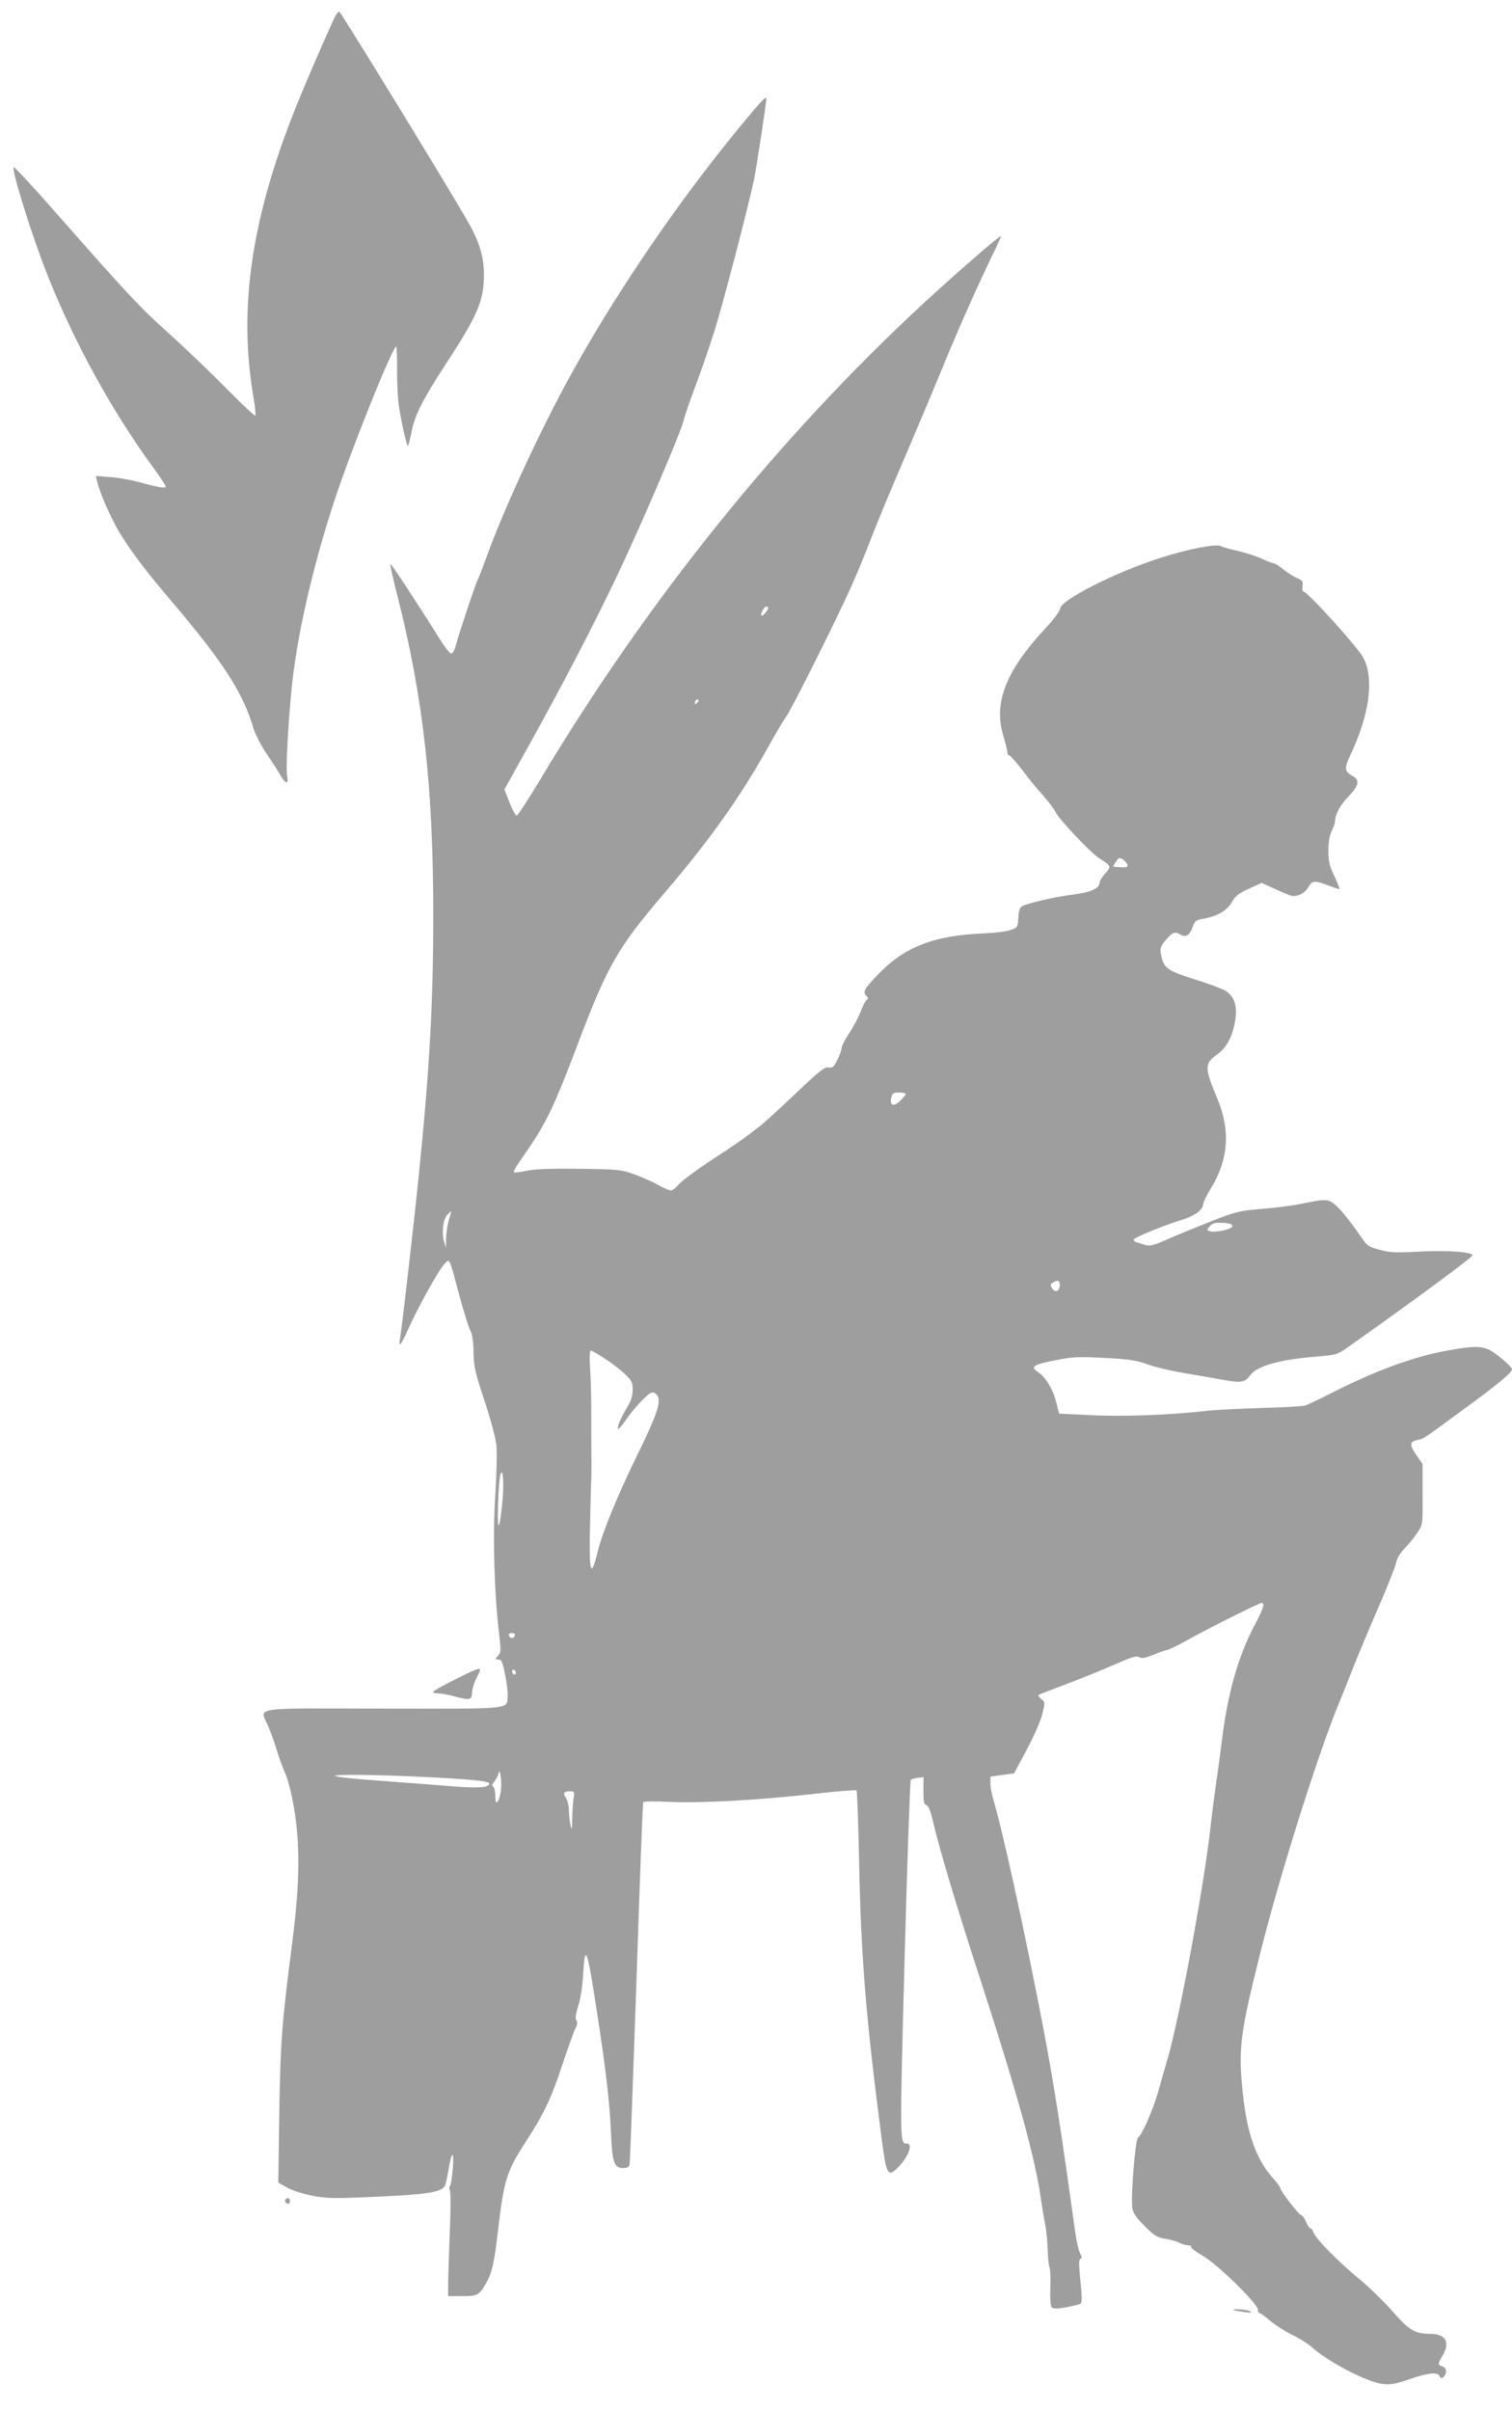
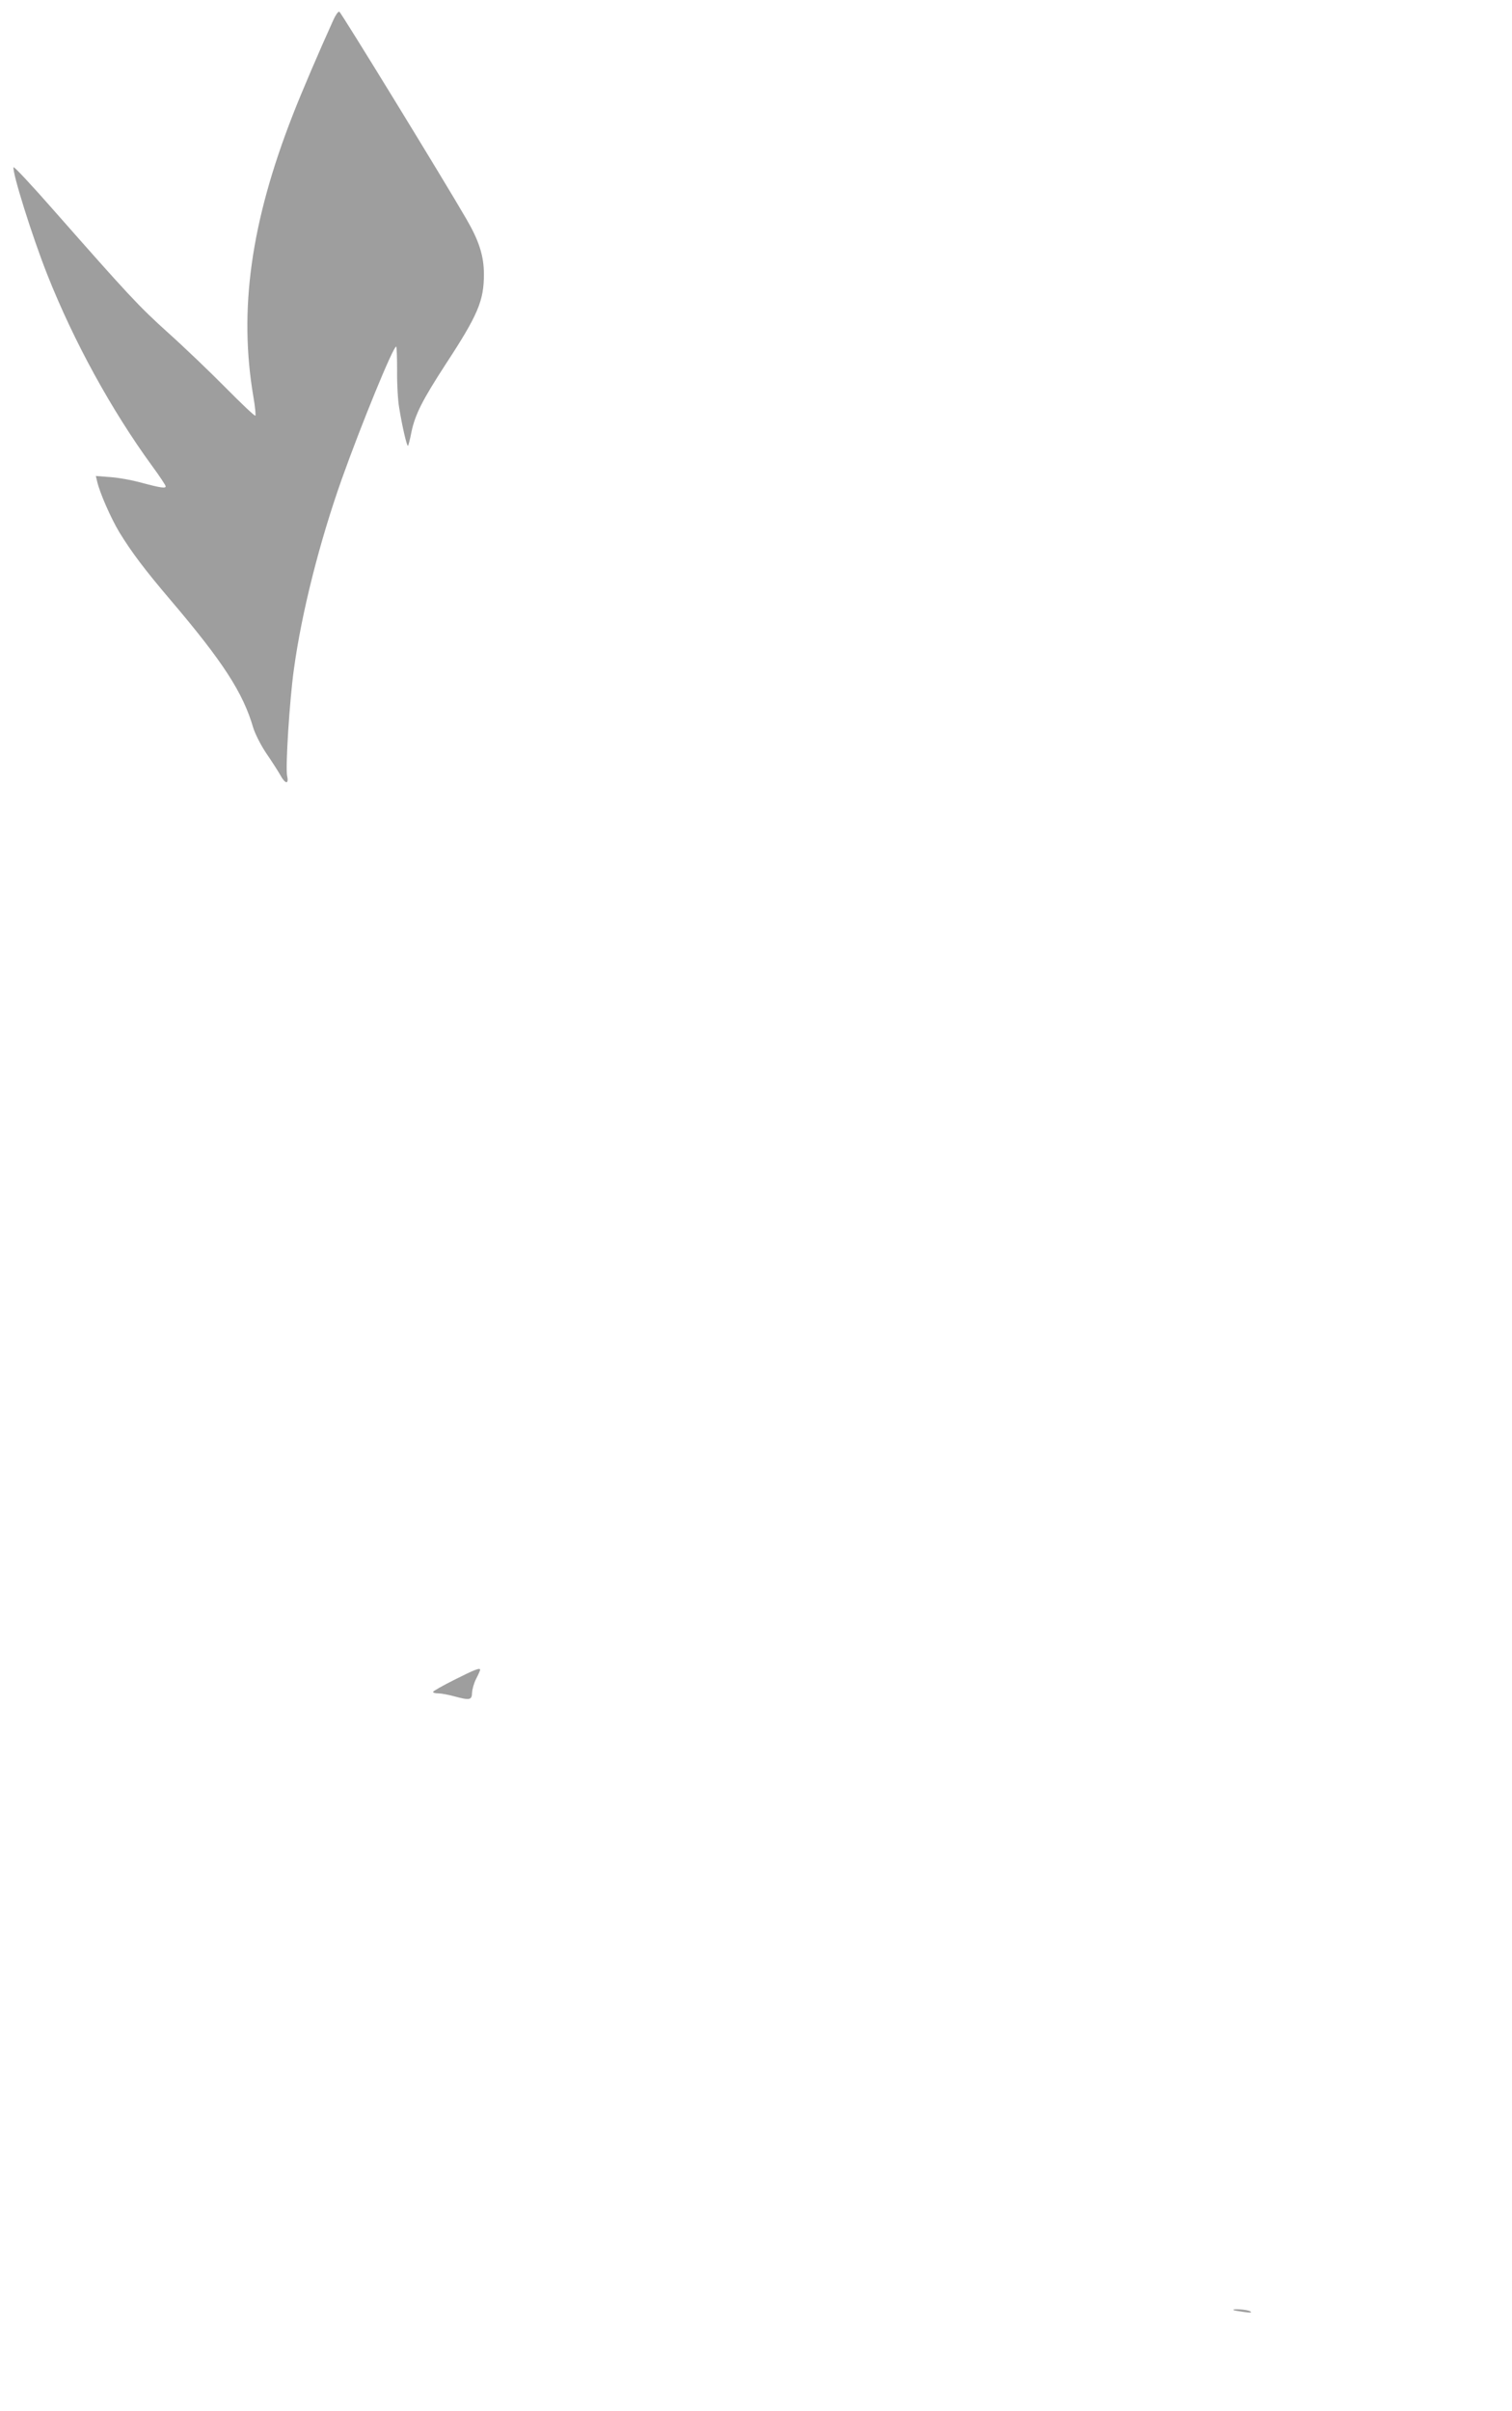
<svg xmlns="http://www.w3.org/2000/svg" version="1.0" width="803pt" height="1280pt" viewBox="0 0 803 1280" preserveAspectRatio="xMidYMid meet">
  <g transform="translate(0,1280) scale(0.1,-0.1)" fill="#9e9e9e" stroke="none">
    <path d="M1770 12693 c-74 -163 -170 -387 -215 -503 -223 -570 -288 -1037 -209 -1498 9 -52 13 -96 10 -99 -3 -3 -74 64 -158 149 -84 85 -223 218 -308 294 -154 139 -205 194 -605 648 -115 131 -211 234 -213 228 -8 -26 99 -368 180 -572 141 -355 339 -716 556 -1014 40 -54 72 -103 72 -108 0 -12 -28 -8 -135 21 -44 12 -115 25 -158 28 l-78 6 7 -29 c13 -59 73 -195 118 -270 65 -106 135 -199 272 -360 279 -328 385 -492 439 -678 10 -32 40 -92 69 -135 29 -42 63 -95 76 -118 25 -46 45 -48 35 -3 -10 44 13 405 36 568 41 300 136 675 254 1008 106 297 273 704 289 704 3 0 5 -57 5 -127 -1 -71 4 -159 11 -198 16 -99 41 -207 47 -202 2 3 11 35 18 73 20 95 59 171 183 362 171 261 202 336 202 476 0 97 -26 178 -93 293 -121 209 -666 1098 -675 1101 -6 2 -20 -18 -32 -45z" />
-     <path d="M3936 12135 c-345 -418 -683 -917 -926 -1364 -157 -290 -341 -690 -429 -936 -18 -49 -37 -99 -43 -110 -11 -19 -100 -287 -119 -357 -5 -21 -16 -38 -23 -38 -7 0 -34 35 -61 78 -115 184 -258 402 -262 398 -3 -2 16 -85 41 -183 134 -530 187 -1006 187 -1678 0 -468 -19 -816 -77 -1385 -25 -248 -89 -806 -100 -870 -9 -50 7 -30 47 60 47 106 158 307 188 338 30 33 25 42 81 -167 23 -85 49 -168 58 -185 11 -21 16 -58 17 -116 1 -75 8 -106 59 -259 33 -100 60 -201 63 -239 3 -35 0 -155 -7 -266 -14 -210 -5 -517 21 -734 10 -84 10 -95 -6 -112 -17 -19 -17 -20 2 -20 16 0 22 -12 35 -78 9 -42 15 -94 14 -115 -4 -73 38 -69 -659 -68 -714 2 -658 10 -614 -90 13 -30 34 -87 46 -127 12 -41 33 -98 46 -127 14 -30 34 -109 46 -182 34 -196 31 -403 -9 -716 -56 -431 -63 -535 -69 -913 l-5 -361 43 -25 c25 -15 84 -34 134 -44 82 -16 111 -17 352 -6 260 12 333 23 355 56 4 6 12 42 19 81 17 106 31 115 24 15 -4 -47 -10 -89 -15 -94 -5 -5 -5 -16 -1 -25 5 -9 5 -104 0 -211 -4 -107 -8 -230 -9 -272 l0 -78 74 0 c83 0 90 4 130 73 29 52 41 104 61 276 31 267 46 314 145 467 98 151 136 230 195 408 31 93 63 182 71 198 11 20 12 33 5 42 -7 8 -4 32 10 77 12 36 23 108 26 167 10 174 21 143 77 -223 45 -294 64 -456 71 -625 7 -153 17 -180 65 -180 23 0 31 5 34 23 2 12 18 447 36 966 17 520 33 949 36 953 3 5 65 6 137 2 165 -8 474 9 766 42 123 14 226 22 230 19 3 -4 9 -163 13 -353 10 -523 35 -839 119 -1487 26 -201 33 -215 85 -165 56 55 86 130 50 130 -38 0 -38 -1 -12 976 14 521 29 951 33 955 4 4 22 9 38 11 l30 3 -1 -72 c0 -57 3 -72 16 -76 10 -3 22 -30 34 -83 35 -151 125 -452 256 -854 195 -601 291 -950 319 -1160 6 -41 15 -97 21 -125 6 -27 12 -88 14 -135 1 -47 6 -91 10 -98 4 -7 6 -55 4 -107 -2 -60 1 -98 8 -105 8 -8 29 -8 77 1 36 7 71 15 76 19 8 4 7 42 -1 120 -9 87 -9 115 0 118 9 3 8 11 -2 30 -8 15 -19 63 -25 107 -66 473 -87 613 -122 820 -72 430 -250 1270 -314 1483 -8 26 -15 63 -15 84 l0 36 63 9 62 8 67 124 c36 68 74 153 83 189 16 65 16 66 -6 83 -12 9 -18 19 -13 21 5 3 72 29 149 58 77 29 191 75 254 103 91 40 117 48 131 39 14 -8 31 -5 76 13 33 14 65 25 71 25 7 0 53 22 102 49 117 66 388 201 401 201 19 0 10 -30 -39 -122 -85 -161 -141 -358 -171 -603 -6 -49 -19 -148 -30 -220 -10 -71 -24 -177 -30 -235 -32 -300 -165 -1020 -229 -1240 -11 -36 -31 -108 -46 -160 -27 -101 -90 -246 -111 -258 -15 -8 -40 -323 -30 -378 5 -25 24 -52 66 -93 50 -50 67 -60 107 -66 26 -4 60 -13 75 -21 15 -8 36 -14 48 -14 12 0 19 -4 16 -9 -3 -5 25 -26 62 -47 78 -45 292 -254 292 -285 0 -10 4 -19 9 -19 6 0 31 -19 58 -42 26 -22 79 -56 117 -74 38 -19 83 -47 100 -62 82 -77 294 -188 377 -198 46 -5 69 -1 144 25 99 34 152 40 161 16 5 -12 10 -13 20 -4 21 17 17 50 -6 56 -25 7 -25 14 0 55 44 73 19 118 -67 118 -79 0 -111 20 -200 122 -43 49 -121 125 -173 168 -112 92 -234 216 -244 248 -4 12 -11 22 -17 22 -5 0 -15 16 -23 35 -8 19 -20 35 -25 35 -12 0 -111 128 -111 142 0 6 -20 33 -45 61 -84 96 -132 231 -154 439 -26 238 -16 320 95 761 104 413 309 1062 418 1322 7 17 37 91 66 165 29 74 92 225 140 335 48 110 90 217 94 237 4 23 21 52 47 79 22 23 52 60 67 83 28 41 28 42 27 203 l0 161 -33 47 c-37 53 -36 72 5 80 36 8 20 -3 246 163 180 131 257 195 257 213 0 14 -92 91 -125 105 -46 19 -88 18 -224 -7 -179 -33 -379 -107 -615 -227 -61 -31 -122 -60 -136 -64 -14 -4 -119 -10 -235 -13 -115 -4 -244 -10 -285 -15 -187 -22 -451 -32 -615 -23 l-170 8 -16 62 c-17 68 -57 133 -95 158 -44 28 -29 40 84 62 97 20 122 21 267 14 133 -7 172 -13 231 -35 39 -14 125 -34 190 -45 66 -11 158 -27 207 -36 99 -18 118 -15 147 24 34 49 159 84 353 99 100 8 111 12 156 43 359 254 671 484 671 494 0 19 -129 28 -290 20 -117 -6 -149 -5 -203 10 -65 17 -65 18 -120 99 -31 44 -76 101 -100 125 -51 49 -56 49 -207 18 -41 -8 -132 -20 -201 -25 -117 -10 -134 -14 -265 -65 -76 -30 -181 -73 -231 -95 -82 -36 -96 -39 -125 -30 -18 6 -39 12 -45 14 -7 2 -13 8 -13 13 0 10 169 79 263 107 63 20 107 53 107 81 0 10 18 47 40 83 94 151 106 309 36 475 -70 169 -70 187 -3 236 52 37 83 96 97 182 12 79 -4 127 -53 158 -17 10 -92 38 -166 61 -145 46 -161 58 -176 135 -5 29 -1 40 27 73 36 42 48 46 78 28 27 -17 50 -2 65 43 10 29 17 35 53 41 76 13 127 42 153 87 19 34 37 48 92 73 l68 31 67 -31 c37 -17 77 -34 88 -37 32 -8 73 11 92 45 20 35 34 37 104 10 29 -11 56 -20 60 -20 4 0 -7 30 -25 68 -27 56 -32 79 -32 137 0 46 6 81 18 104 9 19 17 41 17 50 1 38 28 89 73 134 54 56 60 87 21 107 -44 24 -46 41 -13 110 102 216 128 405 70 517 -27 54 -298 353 -319 353 -5 0 -7 13 -4 28 3 25 -1 31 -27 42 -18 7 -51 28 -74 46 -23 19 -47 34 -53 34 -7 0 -36 11 -65 25 -30 13 -85 31 -124 40 -38 8 -80 20 -92 26 -25 13 -175 -16 -321 -63 -239 -76 -532 -225 -532 -270 0 -11 -35 -58 -80 -106 -209 -225 -275 -394 -221 -570 11 -38 21 -77 21 -86 0 -9 4 -16 10 -16 5 0 36 -35 69 -78 32 -43 81 -103 109 -133 27 -30 57 -70 67 -89 21 -42 186 -216 231 -245 67 -43 67 -44 34 -82 -17 -18 -30 -40 -30 -47 0 -32 -45 -53 -140 -65 -96 -12 -239 -45 -271 -62 -13 -6 -19 -24 -21 -62 -3 -51 -4 -52 -43 -65 -22 -8 -83 -15 -135 -17 -273 -11 -430 -72 -574 -226 -68 -71 -75 -86 -54 -107 10 -10 10 -15 1 -20 -6 -4 -21 -32 -32 -62 -12 -30 -39 -82 -61 -115 -22 -33 -40 -68 -40 -77 0 -10 -10 -38 -22 -63 -20 -40 -26 -46 -47 -42 -21 4 -49 -18 -175 -138 -83 -79 -168 -156 -188 -172 -99 -76 -133 -100 -263 -184 -77 -51 -153 -107 -168 -125 -16 -19 -35 -34 -44 -34 -9 0 -39 13 -67 29 -28 16 -85 41 -126 56 -71 26 -86 27 -290 30 -151 2 -234 -1 -280 -10 -36 -8 -67 -11 -70 -9 -5 6 5 23 76 125 96 140 142 238 256 539 163 433 217 527 465 817 239 279 406 513 553 778 40 72 83 144 95 160 29 39 275 531 348 696 31 69 78 184 105 255 27 71 104 256 170 409 66 154 157 370 202 480 91 222 180 421 263 595 31 63 55 116 53 117 -5 5 -242 -201 -411 -357 -772 -714 -1467 -1578 -2038 -2532 -62 -103 -117 -188 -123 -188 -6 0 -23 31 -38 69 l-27 70 124 223 c176 316 354 657 475 913 128 269 339 762 352 821 6 24 34 108 64 186 30 79 75 211 101 293 46 147 179 656 210 805 12 56 65 404 65 427 0 16 -32 -18 -134 -142z m144 -2562 c-1 -14 -30 -47 -36 -41 -8 8 14 48 26 48 6 0 10 -3 10 -7z m-378 -505 c-7 -7 -12 -8 -12 -2 0 14 12 26 19 19 2 -3 -1 -11 -7 -17z m2286 -860 c2 -11 -6 -14 -35 -12 -21 1 -39 2 -41 3 -1 1 5 12 14 26 15 23 19 24 38 12 11 -8 22 -21 24 -29z m-1178 -1216 c0 -5 -14 -21 -30 -37 -35 -33 -57 -24 -46 19 5 22 12 26 41 26 19 0 35 -4 35 -8z m-2426 -669 c-8 -25 -14 -69 -15 -97 l-1 -51 -10 35 c-13 46 -5 116 17 140 10 11 19 20 21 20 1 0 -4 -21 -12 -47z m4161 -33 c0 -16 -94 -36 -122 -26 -14 6 -14 9 3 27 14 16 28 19 68 17 37 -2 51 -7 51 -18z m-917 -317 c-3 -32 -25 -37 -42 -10 -8 14 -8 20 4 27 28 18 41 11 38 -17z m-2417 -385 c35 -22 83 -59 107 -82 37 -35 42 -45 42 -84 0 -31 -8 -59 -28 -91 -34 -56 -57 -110 -49 -117 3 -3 23 21 45 53 22 32 61 78 86 103 38 37 50 43 64 34 42 -27 24 -89 -99 -340 -101 -208 -179 -397 -204 -499 -38 -155 -48 -119 -41 156 2 112 5 211 6 219 1 8 1 62 1 120 -1 58 -1 166 -1 240 0 74 -2 179 -6 233 -4 62 -3 97 4 97 5 0 38 -19 73 -42z m-543 -762 c-15 -157 -28 -166 -23 -16 2 74 8 146 12 160 14 47 21 -45 11 -144z m65 -711 c-6 -17 -25 -15 -31 3 -2 7 5 12 17 12 14 0 19 -5 14 -15z m7 -196 c0 -5 -4 -9 -10 -9 -5 0 -10 7 -10 16 0 8 5 12 10 9 6 -3 10 -10 10 -16z m-83 -645 c-13 -55 -27 -57 -27 -5 0 22 -5 43 -11 46 -7 5 -6 12 4 23 8 10 18 28 23 42 7 23 9 21 14 -19 4 -24 2 -63 -3 -87z m-270 85 c194 -12 232 -20 203 -39 -19 -12 -82 -13 -228 0 -64 5 -218 17 -342 26 -123 8 -231 20 -240 25 -19 13 329 5 607 -12z m659 -106 c-3 -21 -6 -69 -7 -108 -1 -64 -2 -67 -10 -30 -4 22 -8 58 -8 80 -1 22 -8 50 -16 61 -17 25 -11 34 23 34 23 0 24 -3 18 -37z" />
    <path d="M2413 3882 c-62 -31 -113 -60 -113 -64 0 -5 12 -8 28 -8 15 0 52 -7 82 -15 85 -23 96 -21 97 18 1 19 10 52 22 75 12 23 21 44 21 47 0 13 -32 0 -137 -53z" />
-     <path d="M1517 1124 c-8 -8 1 -24 14 -24 5 0 9 7 9 15 0 15 -12 20 -23 9z" />
    <path d="M6551 536 c2 -2 27 -6 54 -10 36 -5 46 -4 35 3 -13 10 -99 16 -89 7z" />
  </g>
</svg>